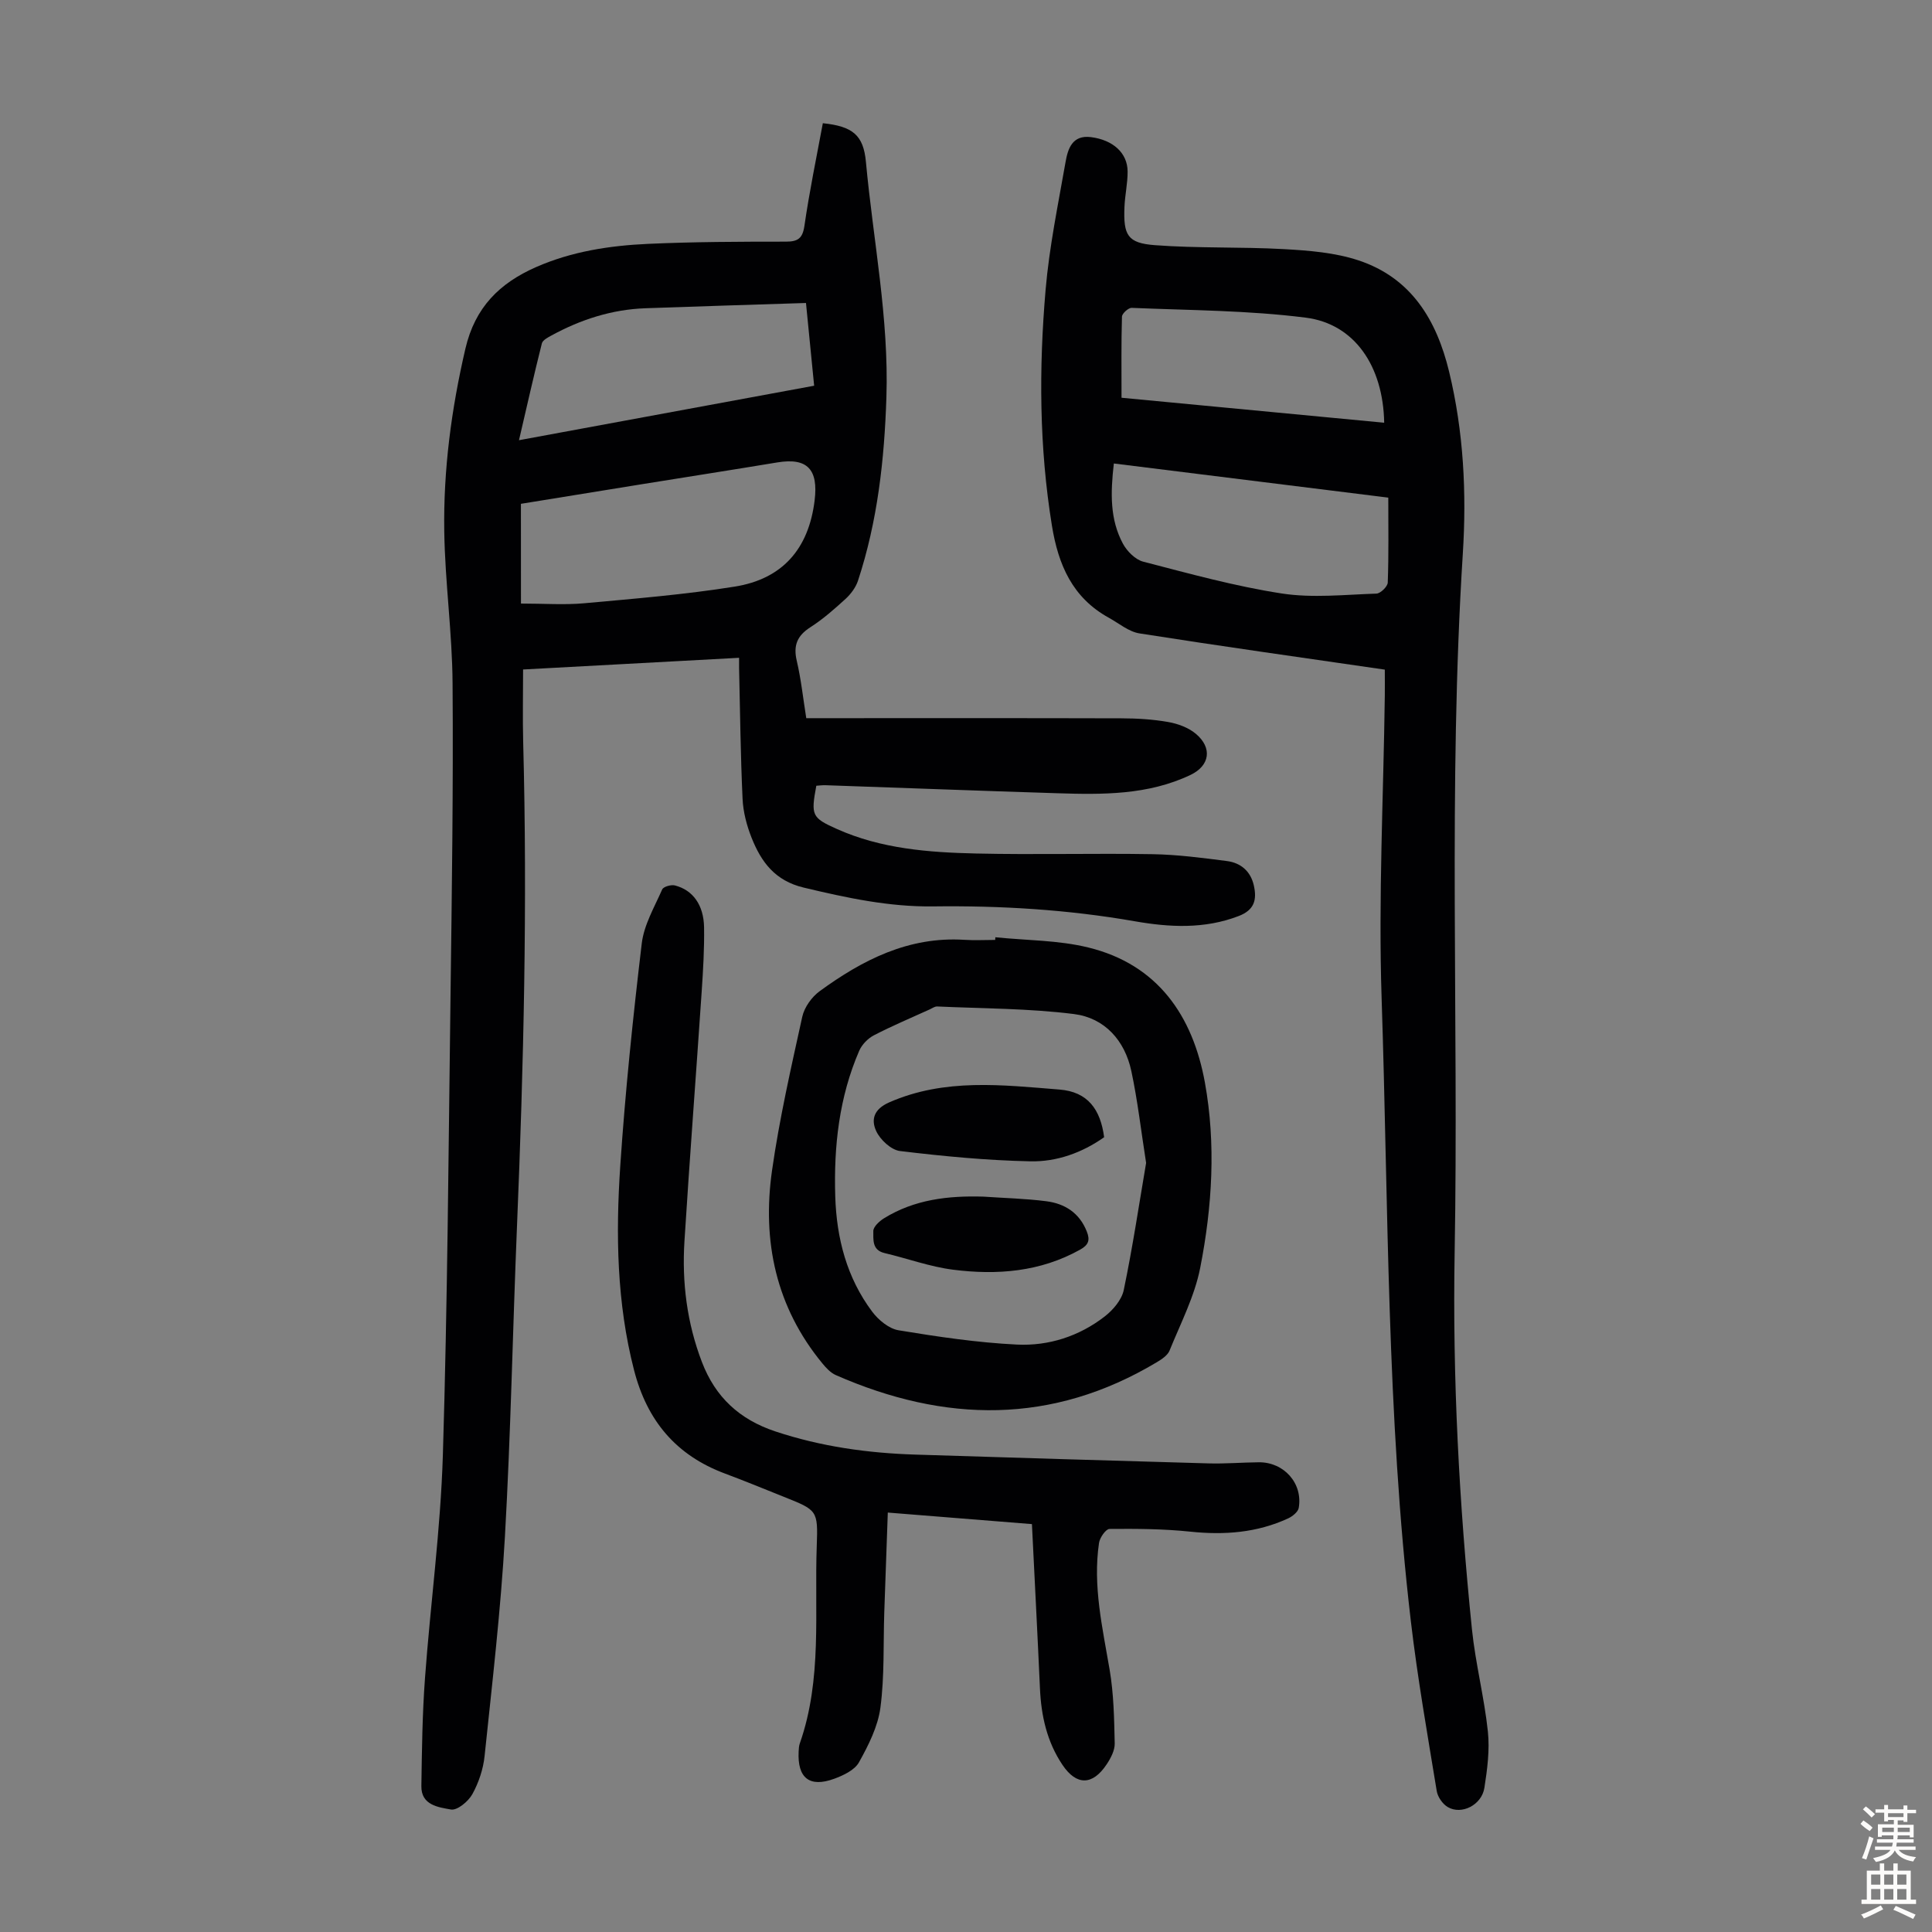
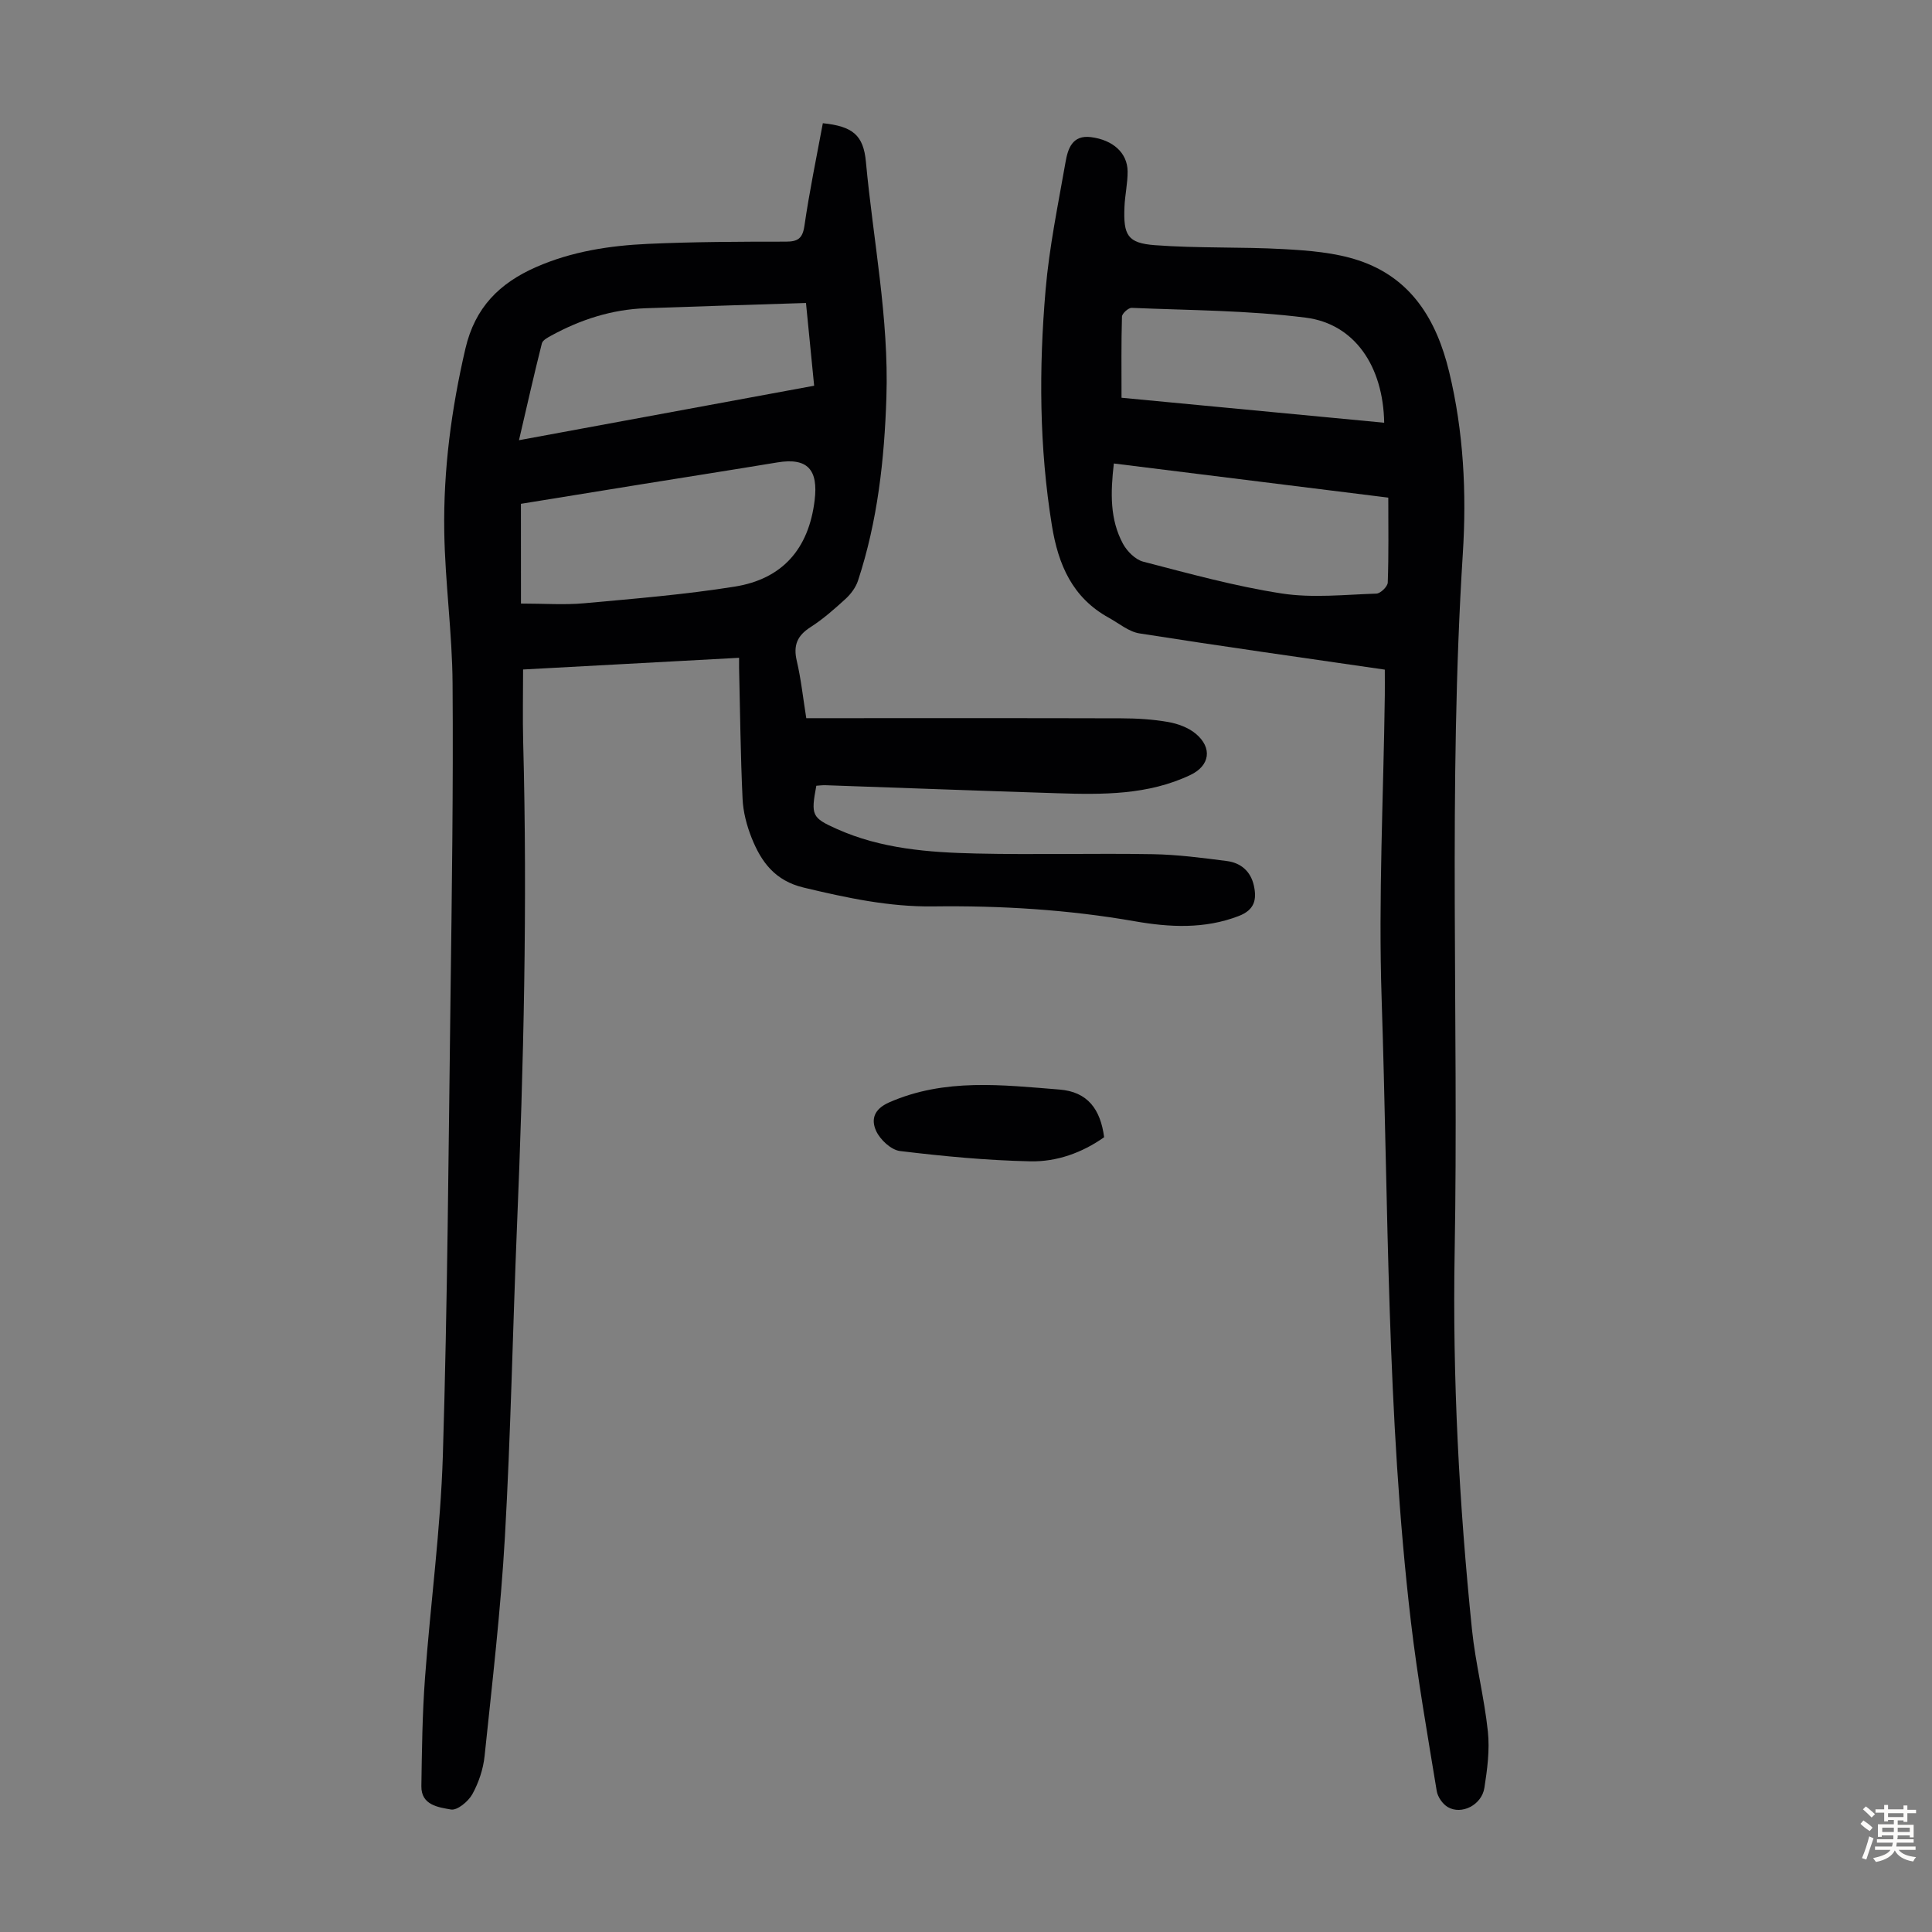
<svg xmlns="http://www.w3.org/2000/svg" enable-background="new 0 0 400 400" viewBox="0 0 400 400">
  <rect x="0" y="0" width="400" height="400" fill="#808080" stroke="none" />
  <g fill="#010103">
    <path d="m170.36 25.51c6.19.64 8.41 2.47 8.92 8.01 1.5 16.24 4.78 32.32 4.24 48.76-.42 12.92-1.83 25.65-5.89 37.97-.46 1.38-1.47 2.73-2.55 3.73-2.31 2.11-4.69 4.21-7.31 5.89-2.74 1.76-3.55 3.77-2.81 6.94.89 3.79 1.3 7.69 1.97 11.88h3.77c20.49 0 40.97-.03 61.46.03 3.23.01 6.5.2 9.68.76 2.01.35 4.19 1.15 5.73 2.43 3.49 2.92 2.92 6.62-1.09 8.53-8.8 4.19-18.22 4.09-27.63 3.79-15.99-.5-31.97-1.11-47.95-1.66-.64-.02-1.29.07-1.89.11-1.14 6.12-.95 6.62 4.23 8.94 9.18 4.12 19.03 4.87 28.87 5.09 12.18.28 24.38-.07 36.57.14 5.12.09 10.25.76 15.34 1.42 2.87.37 4.92 2.11 5.58 5.08.64 2.91.14 5.04-3.13 6.3-7.1 2.74-14.37 2.34-21.52 1.09-13.84-2.42-27.76-3.26-41.76-3.08-9.15.12-17.93-1.78-26.78-3.89-5.97-1.42-8.8-5.31-10.79-10.29-1.02-2.56-1.76-5.38-1.88-8.11-.42-9.02-.51-18.06-.72-27.1-.01-.54 0-1.07 0-2.08-14.92.81-29.61 1.6-44.72 2.42 0 5.1-.11 10.09.02 15.08.89 33.47.1 66.91-1.29 100.36-.88 21.36-1.28 42.74-2.49 64.07-.86 15.18-2.63 30.31-4.21 45.44-.28 2.71-1.22 5.52-2.54 7.91-.83 1.5-3.13 3.4-4.42 3.17-2.55-.46-6.19-.87-6.13-4.84.11-7.46.2-14.93.75-22.37 1.13-15.39 3.23-30.75 3.7-46.15.96-31.54 1.17-63.1 1.58-94.65.28-21.71.59-43.42.43-65.13-.07-10.49-1.56-20.96-1.72-31.45-.2-12.77 1.47-25.37 4.38-37.88 1.99-8.53 7.05-13.54 14.62-16.87 7.4-3.25 15.25-4.45 23.19-4.81 9.49-.43 19.01-.46 28.52-.46 2.48 0 3.46-.64 3.85-3.22 1.02-7.06 2.47-14.06 3.82-21.3zm-62.5 99.45c4.82 0 8.98.31 13.07-.06 10.42-.95 20.88-1.8 31.2-3.45 9.81-1.57 15.3-7.75 16.53-17.85.78-6.36-1.45-8.9-7.73-7.86-9.36 1.55-18.73 3.01-28.09 4.52-8.45 1.36-16.9 2.74-24.99 4.05.01 7.06.01 13.72.01 20.65zm59.01-62.23c-11.38.37-22.31.69-33.25 1.09-6.94.25-13.39 2.33-19.45 5.64-.75.41-1.81.96-1.98 1.63-1.62 6.42-3.07 12.88-4.74 20.05 21.03-3.88 40.87-7.54 61.11-11.28-.56-5.72-1.11-11.23-1.69-17.13z" />
    <path d="m286.71 138.64c-17.19-2.5-34.01-4.86-50.79-7.5-2.23-.35-4.26-2.09-6.35-3.24-7.51-4.14-10.45-10.9-11.78-19.06-2.64-16.25-2.71-32.55-1.31-48.84.76-8.87 2.59-17.66 4.13-26.45.48-2.75 1.39-5.65 5.26-5.16 4.56.58 7.56 3.27 7.59 7.1.02 2.44-.55 4.88-.65 7.33-.25 5.87.62 7.51 6.29 7.94 8.89.67 17.85.32 26.75.82 5.17.29 10.53.71 15.39 2.32 10.92 3.61 16.18 12.3 18.78 23.04 3.01 12.42 3.64 25.13 2.84 37.69-3.05 48.19-.84 96.42-1.69 144.62-.46 26.11.93 52.12 3.58 78.07.73 7.1 2.55 14.08 3.3 21.18.4 3.82-.12 7.8-.72 11.64-.55 3.57-4.74 5.68-7.59 3.99-1.07-.63-2.08-2.09-2.28-3.32-1.91-11.67-3.97-23.34-5.35-35.08-5.03-42.85-4.64-85.98-6.06-129.01-.69-20.89.39-41.84.66-62.76.02-1.66 0-3.32 0-5.32zm-56.1-42.68c-.71 6.13-.82 11.61 1.89 16.62.85 1.57 2.57 3.29 4.2 3.71 9.49 2.46 18.99 5.09 28.65 6.58 6.4.99 13.08.24 19.63.03.84-.03 2.31-1.46 2.34-2.29.21-5.79.11-11.59.11-17.58-19.32-2.4-37.89-4.72-56.82-7.07zm55.97-8.44c-.2-11.7-6.12-20.46-16.22-21.75-11.91-1.52-24.02-1.52-36.05-2.03-.68-.03-2 1.16-2.02 1.82-.16 5.45-.09 10.91-.09 16.79 17.75 1.68 35.93 3.41 54.38 5.17z" />
-     <path d="m213.65 315.55c-9.59-.77-19.47-1.56-29.84-2.39-.25 7.05-.5 13.84-.73 20.63-.22 6.59.06 13.25-.8 19.76-.52 3.92-2.47 7.79-4.44 11.32-.89 1.61-3.23 2.71-5.14 3.41-5.12 1.87-7.63-.18-7.35-5.66.03-.56.06-1.14.24-1.66 4.68-13.33 3.01-27.21 3.51-40.9.27-7.38.13-7.39-6.84-10.17-4.05-1.62-8.07-3.28-12.15-4.8-10.12-3.77-16.13-10.92-18.83-21.39-3.6-13.97-3.81-28.15-2.86-42.33 1.03-15.38 2.63-30.74 4.45-46.05.46-3.84 2.62-7.52 4.23-11.17.25-.58 1.84-1.03 2.63-.83 3.71.95 5.96 4.03 6.04 8.66.07 4.47-.2 8.95-.5 13.41-1.16 17.19-2.48 34.36-3.56 51.56-.54 8.55.51 16.93 3.61 25.03 2.79 7.3 7.79 11.91 15.21 14.38 9.45 3.14 19.12 4.49 29 4.8 20.23.63 40.45 1.26 60.68 1.82 3.46.1 6.93-.2 10.39-.23 5.22-.06 9.17 4.35 8.29 9.44-.14.83-1.27 1.74-2.16 2.16-6.47 3-13.25 3.5-20.31 2.76-5.53-.58-11.14-.61-16.71-.56-.76.01-2.01 1.8-2.17 2.9-1.31 8.91.72 17.54 2.2 26.26.85 5 .94 10.16 1.05 15.25.03 1.43-.81 3.04-1.65 4.3-2.93 4.43-6.26 4.46-9.16.15-3.22-4.78-4.42-10.17-4.67-15.87-.5-11.17-1.09-22.3-1.66-33.99z" />
-     <path d="m206.08 194.05c6.43.66 13.04.59 19.25 2.12 14.41 3.53 21.63 14.19 24.13 27.95 2.31 12.74 1.52 25.71-.97 38.37-1.16 5.91-4.06 11.49-6.35 17.14-.41 1-1.63 1.8-2.65 2.41-21.66 12.97-43.89 12.57-66.46 2.65-1.06-.47-1.97-1.45-2.73-2.37-9.66-11.7-12.54-25.35-10.46-39.98 1.52-10.69 3.94-21.27 6.26-31.83.43-1.96 1.96-4.1 3.61-5.3 8.89-6.49 18.44-11.36 29.95-10.63 2.12.14 4.25.02 6.38.02.01-.19.02-.37.04-.55zm31.21 46.72c-1.06-6.73-1.76-12.94-3.06-19.02-1.35-6.34-5.53-11-11.86-11.8-9.36-1.18-18.88-1.14-28.34-1.57-.51-.02-1.04.38-1.55.61-3.86 1.76-7.78 3.4-11.55 5.36-1.24.64-2.47 1.91-3.03 3.18-4.17 9.62-5.29 19.79-4.97 30.17.27 8.69 2.39 16.85 7.65 23.87 1.29 1.72 3.46 3.52 5.46 3.85 8.12 1.34 16.31 2.56 24.51 2.96 6.56.32 12.89-1.72 18.18-5.83 1.72-1.34 3.51-3.43 3.93-5.46 1.84-8.82 3.17-17.75 4.63-26.32z" />
    <path d="m228.6 235.45c-4.56 3.22-9.83 5.11-15.29 4.99-9-.19-18.01-1.05-26.96-2.13-1.85-.22-4.12-2.34-4.95-4.15-1.05-2.28-.58-4.49 2.71-5.93 11.51-5.05 23.43-3.59 35.24-2.65 5.86.46 8.49 4.1 9.25 9.87z" />
-     <path d="m203.62 247.75c4.33.3 8.69.4 12.99.95 3.84.49 6.87 2.4 8.4 6.27.71 1.8.36 2.78-1.37 3.75-8.27 4.62-17.21 5.31-26.3 4.16-4.81-.61-9.47-2.33-14.22-3.45-2.63-.62-2.28-2.86-2.31-4.54-.02-.88 1.24-2.05 2.19-2.64 6.34-3.93 13.35-4.72 20.62-4.5z" />
  </g>
  <path d="m385.2 377.6.6-.7c.6.4 1.3.9 1.9 1.5l-.6.7c-.8-.5-1.4-1-1.9-1.5zm.3 7.1c.6-1.4 1.1-2.9 1.5-4.5.3.1.6.3.9.4-.5 1.4-1 2.9-1.5 4.4zm.2-10.1.6-.6c.7.5 1.3 1.1 1.9 1.6l-.7.7c-.6-.6-1.2-1.2-1.8-1.7zm8.4-.8h.8v.9h1.8v.7h-1.8v1.8h-.8v-.3h-1.2v.9h3.3v2.6h-.8v-.4h-2.5c0 .3 0 .6-.1.8h3.4v.7h-3.5c0 .3-.1.6-.1.8h4v.7h-3.5c.7.9 1.9 1.3 3.6 1.5-.2.2-.4.5-.6.9-1.9-.3-3.2-1.1-3.8-2.3-.5 1.1-1.8 2-3.9 2.4-.2-.3-.4-.5-.6-.8 1.9-.4 3.1-.9 3.6-1.7h-3.2v-.7h3.5c.1-.2.1-.5.2-.8h-3.3v-.7h3.4c0-.2 0-.5 0-.8h-2.4v.3h-.8v-2.6h3.3v-.9h-1.2v.3h-.8v-1.8h-1.8v-.7h1.8v-.9h.8v.9h3.2zm-4.4 5.5h2.4c0-.3 0-.6 0-.9h-2.4zm1.2-3.1h3.2v-.8h-3.2zm4.4 2.2h-2.4v.9h2.5v-.9z" fill="#fcfbfa" />
-   <path d="m389.2 385.8h.9v1.5h1.9v-1.5h.9v1.5h2.7v6h1.1v.9h-11.3v-.9h1.1v-6h2.7zm.2 8.7.5.8c-1.2.6-2.5 1.3-4 1.9-.2-.3-.3-.6-.6-.8 1.6-.6 3-1.3 4.1-1.9zm-2-4.3h1.9v-2.1h-1.9zm0 3.1h1.9v-2.2h-1.9zm2.7-3.1h1.9v-2.1h-1.9zm0 3.1h1.9v-2.2h-1.9zm2.4 1.3c1.4.6 2.7 1.2 4.1 1.8l-.5.9c-1.5-.7-2.8-1.4-4.1-1.9zm2.2-6.5h-1.9v2.1h1.9zm-1.9 5.2h1.9v-2.2h-1.9z" fill="#fcfbfa" />
</svg>